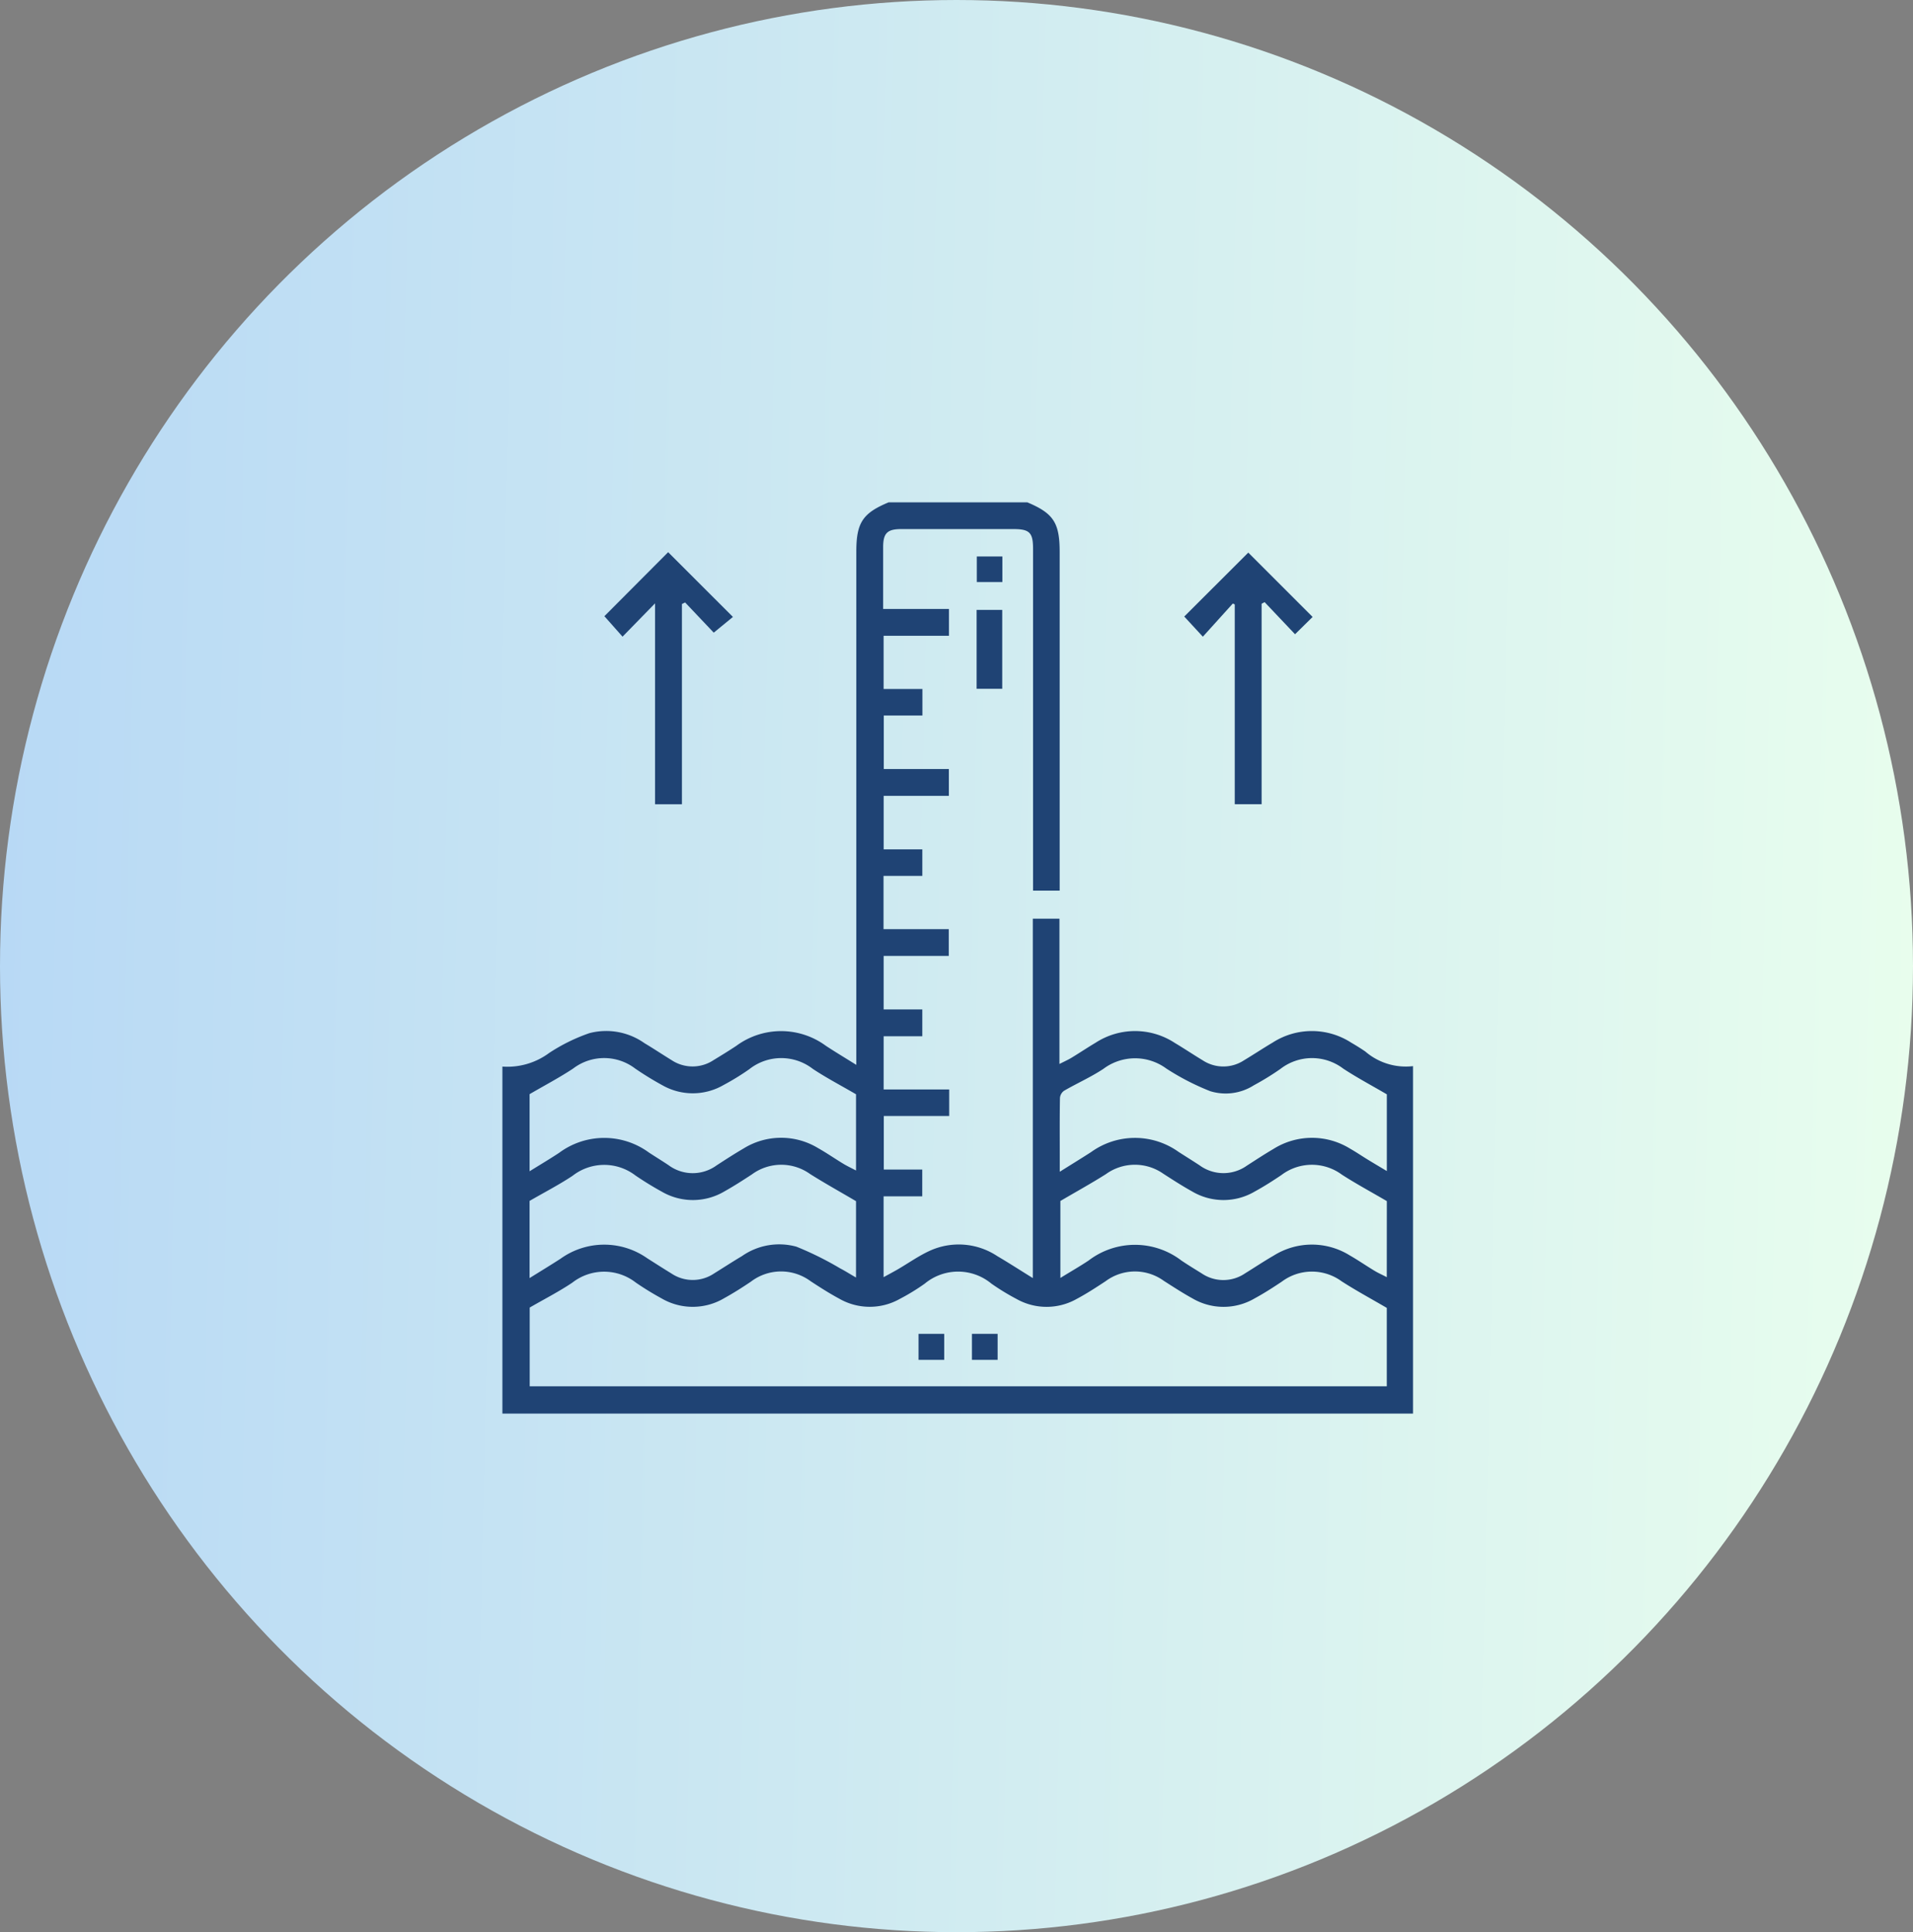
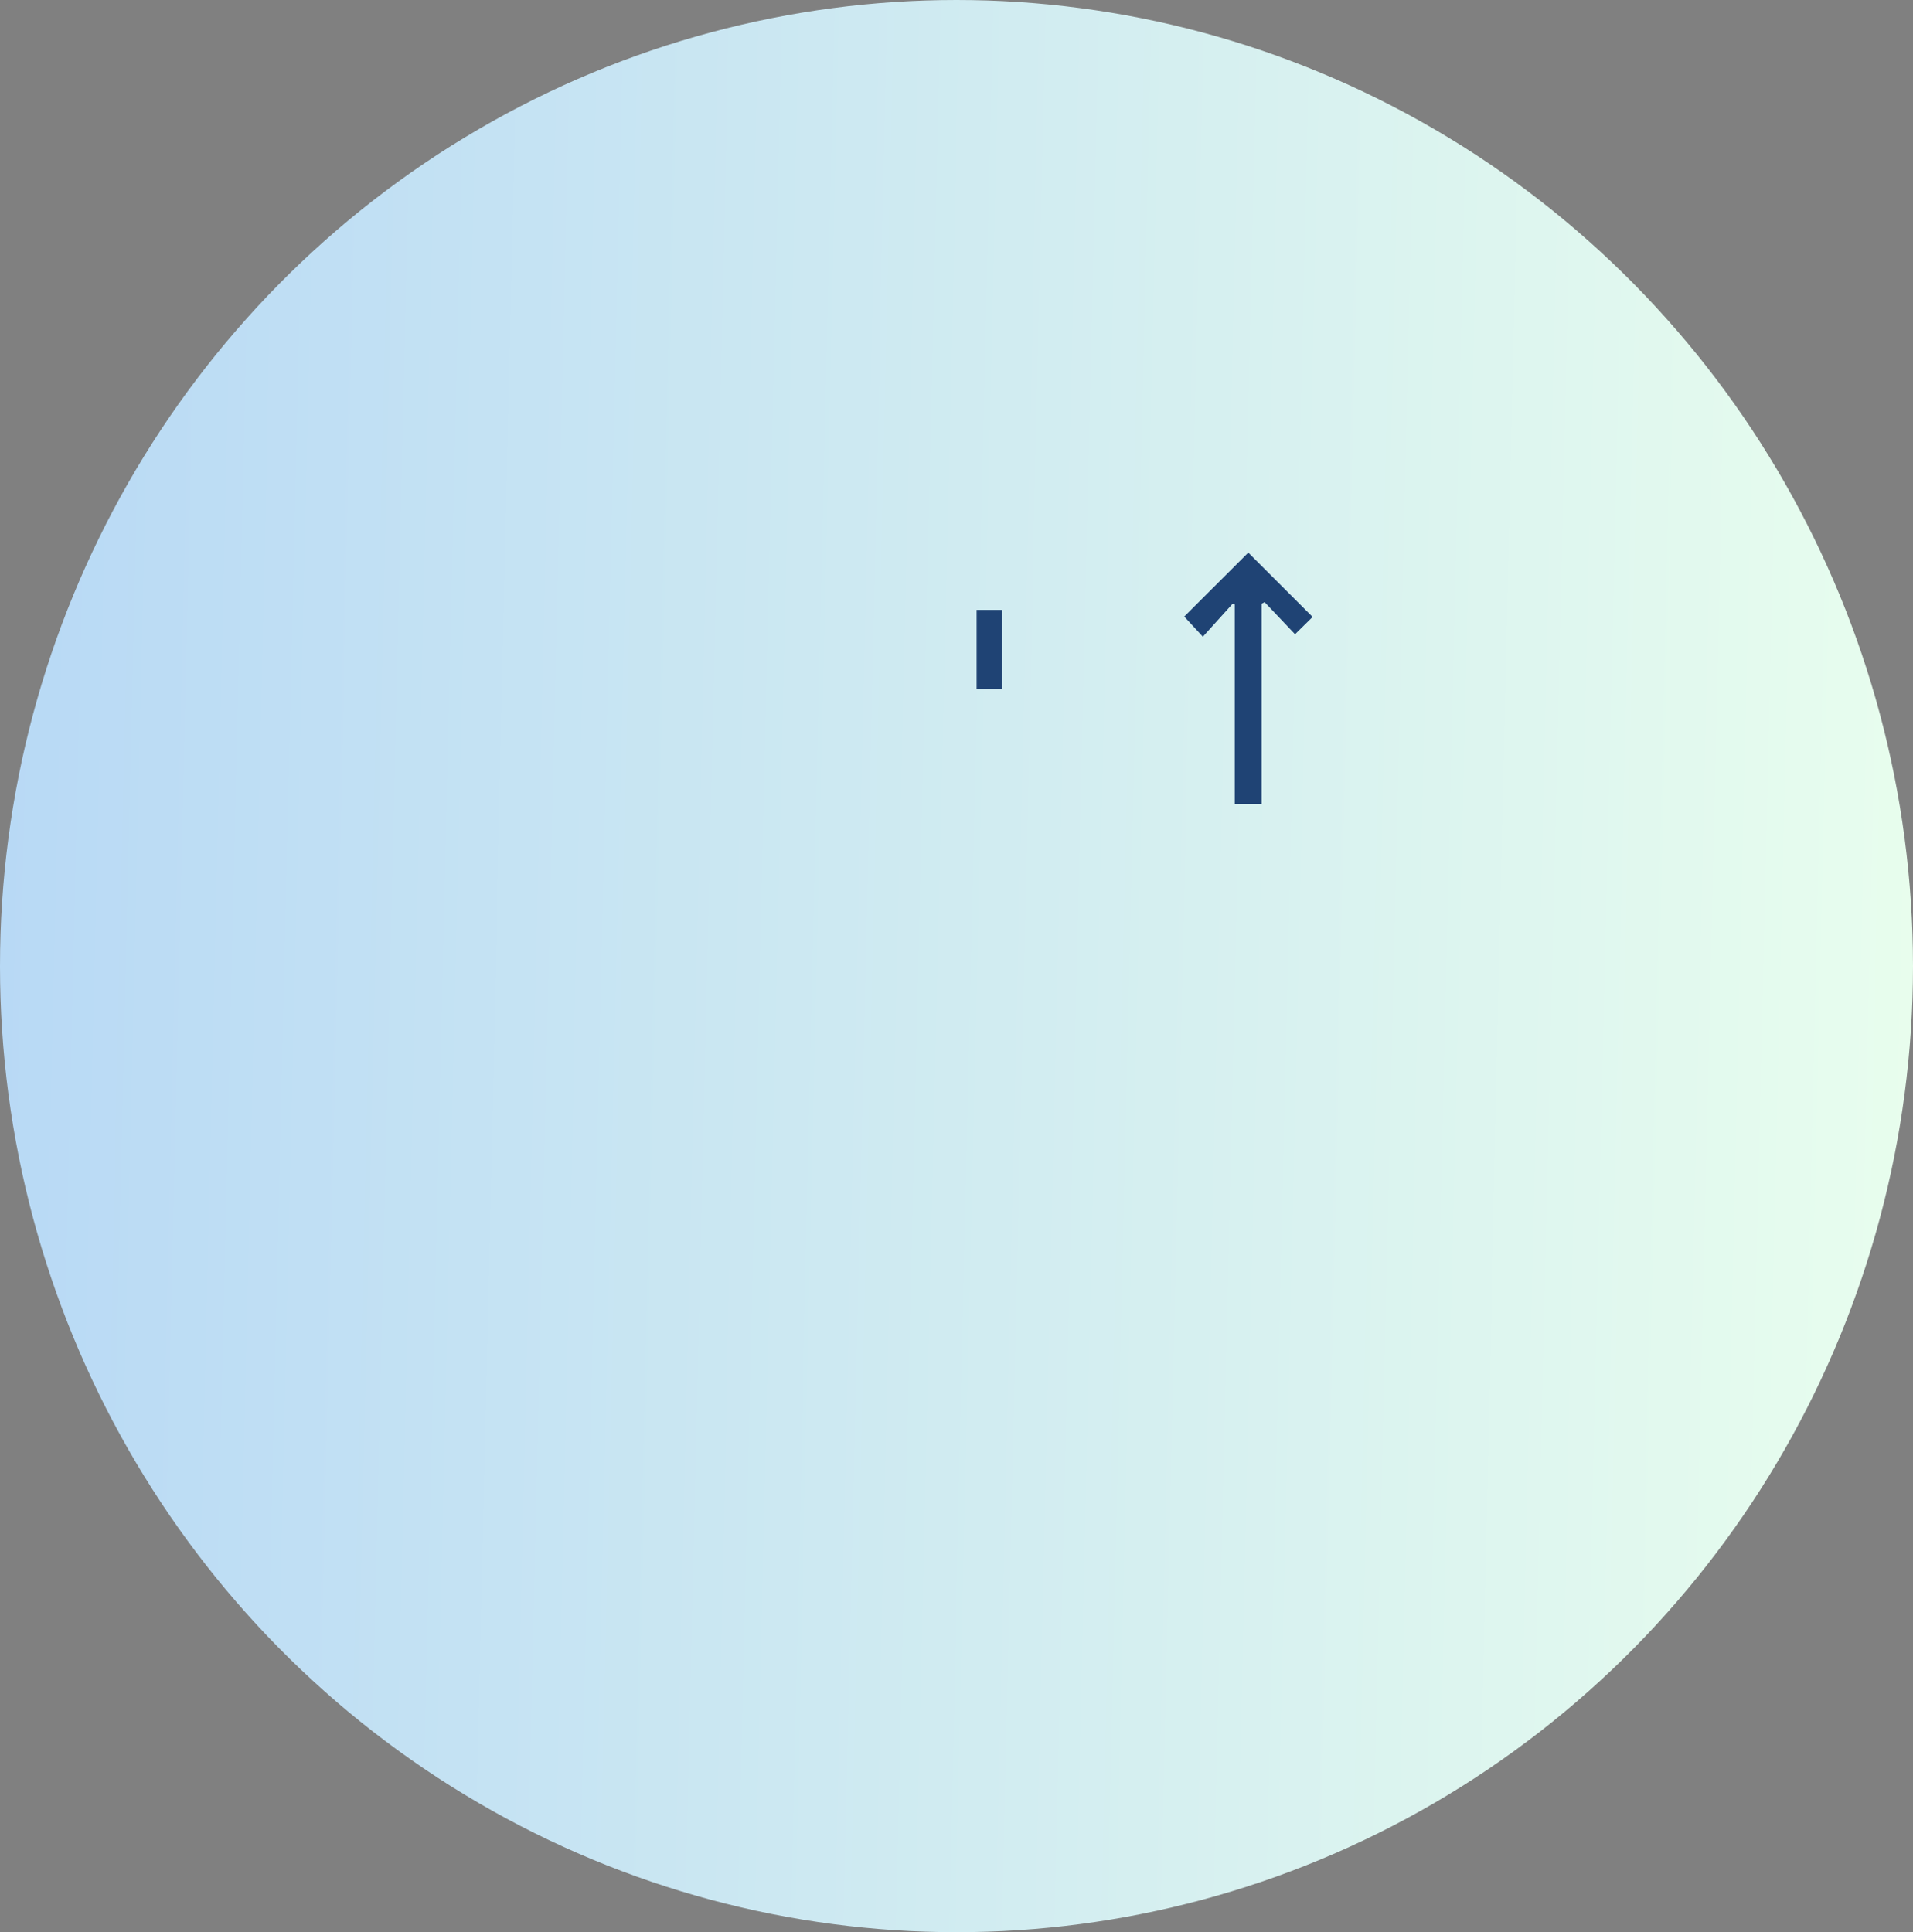
<svg xmlns="http://www.w3.org/2000/svg" width="99" height="100" viewBox="0 0 99 100">
  <rect x="0" y="0" width="99" height="100" fill="#808080" stroke="none" />
  <defs>
    <linearGradient id="linear-gradient" y1="0.542" x2="1.04" y2="0.566" gradientUnits="objectBoundingBox">
      <stop offset="0" stop-color="#b8d9f5" />
      <stop offset="1" stop-color="#eaffed" />
    </linearGradient>
    <clipPath id="clip-path">
      <rect id="Rectangle_152569" data-name="Rectangle 152569" width="47.128" height="47.16" transform="translate(0 0)" fill="#1f4374" />
    </clipPath>
  </defs>
  <g id="Group_191061" data-name="Group 191061" transform="translate(0.114 0.441)">
    <ellipse id="Ellipse_169" data-name="Ellipse 169" cx="49.5" cy="50" rx="49.5" ry="50" transform="translate(-0.114 -0.441)" fill="url(#linear-gradient)" />
    <g id="Group_191060" data-name="Group 191060" transform="translate(25.886 25.559)">
      <g id="Group_191059" data-name="Group 191059" clip-path="url(#clip-path)">
-         <path id="Path_208315" data-name="Path 208315" d="M0,29.2a3.627,3.627,0,0,0,2.414-.7A9.268,9.268,0,0,1,4.5,27.471a3.431,3.431,0,0,1,2.854.519c.474.283.933.59,1.4.876a1.966,1.966,0,0,0,2.174,0c.393-.238.785-.479,1.169-.733a3.906,3.906,0,0,1,4.646-.005c.482.316.977.613,1.572.985V2.561c0-1.5.32-2,1.669-2.561h7.185c1.35.567,1.67,1.057,1.67,2.563V20.094H27.462V2.41c0-.848-.179-1.028-1.02-1.028h-5.8c-.722,0-.936.212-.938.925,0,1.056,0,2.112,0,3.21H23.11V6.905H19.728V9.659h2.008v1.373h-2V13.8h3.369V15.19H19.731v2.769h2v1.373H19.724v2.755H23.1v1.387h-3.37v2.77h2v1.388h-2v2.754h3.392v1.373H19.737v2.77h1.99v1.387h-2V40.1c.27-.149.508-.274.74-.409.542-.316,1.06-.684,1.627-.947a3.61,3.61,0,0,1,3.517.266c.59.347,1.166.72,1.838,1.136v-18.6h1.379v7.52c.261-.134.451-.217.627-.324.42-.254.827-.528,1.249-.779a3.749,3.749,0,0,1,4.094.014c.487.29.958.607,1.444.9a1.947,1.947,0,0,0,2.135,0c.5-.3.985-.623,1.487-.92a3.746,3.746,0,0,1,4.054,0c.251.146.5.3.74.465a3.207,3.207,0,0,0,2.467.755V47.16H0ZM45.768,41.69c-.819-.479-1.6-.9-2.341-1.379a2.6,2.6,0,0,0-3.095.022c-.458.306-.924.606-1.408.868a3.177,3.177,0,0,1-3.208,0c-.51-.28-1-.6-1.489-.913a2.543,2.543,0,0,0-3.013.022c-.487.32-.976.641-1.489.913a3.167,3.167,0,0,1-3.127,0,11.931,11.931,0,0,1-1.294-.791,2.7,2.7,0,0,0-3.444,0,10.885,10.885,0,0,1-1.293.792,3.167,3.167,0,0,1-3.127-.007c-.512-.276-1.005-.59-1.491-.91a2.571,2.571,0,0,0-3.092.027c-.445.3-.9.589-1.368.847A3.194,3.194,0,0,1,8.24,41.2a15.351,15.351,0,0,1-1.331-.817,2.671,2.671,0,0,0-3.291,0c-.694.467-1.445.849-2.205,1.289v4.074H45.768ZM1.407,30.629v3.99c.553-.344,1.048-.637,1.528-.954a3.913,3.913,0,0,1,4.647-.016c.334.218.674.427,1.006.647a2.1,2.1,0,0,0,2.5.016c.463-.3.925-.6,1.4-.877a3.686,3.686,0,0,1,3.85-.014c.441.248.857.538,1.29.8.2.123.418.224.672.358V30.634c-.79-.461-1.536-.85-2.234-1.313a2.667,2.667,0,0,0-3.29.016,12.868,12.868,0,0,1-1.331.818,3.18,3.18,0,0,1-3.168.011A16.164,16.164,0,0,1,6.868,29.3a2.647,2.647,0,0,0-3.213.006c-.711.47-1.469.867-2.248,1.322M18.3,36.166c-.83-.489-1.617-.926-2.378-1.406a2.563,2.563,0,0,0-3.015.024c-.459.3-.924.6-1.406.87a3.2,3.2,0,0,1-3.249.022c-.469-.258-.927-.54-1.37-.842a2.657,2.657,0,0,0-3.251.019c-.7.465-1.446.849-2.225,1.3v3.994c.576-.359,1.093-.673,1.6-1a3.871,3.871,0,0,1,4.491-.025c.414.263.827.528,1.245.784a1.982,1.982,0,0,0,2.215,0c.483-.3.957-.609,1.445-.9a3.357,3.357,0,0,1,2.815-.484,16.671,16.671,0,0,1,2.249,1.115c.266.138.519.3.833.481ZM45.77,34.609V30.637c-.788-.462-1.544-.862-2.255-1.33a2.667,2.667,0,0,0-3.253.016,14.048,14.048,0,0,1-1.369.843,2.715,2.715,0,0,1-2.261.308,12.836,12.836,0,0,1-2.271-1.17,2.73,2.73,0,0,0-3.258.014c-.647.428-1.367.746-2.04,1.136a.51.51,0,0,0-.209.373c-.018.967-.01,1.933-.01,2.9v.917c.612-.384,1.118-.694,1.617-1.015a3.878,3.878,0,0,1,4.529-.015c.361.232.726.459,1.085.694a2.094,2.094,0,0,0,2.458.016c.451-.289.9-.585,1.362-.856a3.748,3.748,0,0,1,3.975-.019c.306.173.6.374.9.558s.62.373,1,.6m0,1.556c-.83-.486-1.6-.9-2.327-1.37a2.611,2.611,0,0,0-3.133.024c-.445.3-.9.59-1.368.846a3.187,3.187,0,0,1-3.248,0c-.508-.282-1-.6-1.487-.914a2.558,2.558,0,0,0-2.976.019c-.759.48-1.547.914-2.355,1.389v3.983c.532-.329,1.007-.6,1.458-.9a3.952,3.952,0,0,1,4.8-.005c.342.232.7.448,1.048.665a2,2,0,0,0,2.256,0c.495-.306.98-.63,1.484-.921a3.715,3.715,0,0,1,3.932-.005c.439.251.855.541,1.287.8.188.115.391.2.626.326Z" fill="#1f4374" />
        <path id="Path_208316" data-name="Path 208316" d="M39.29,15.621H37.9V5.281l-.1-.046L36.249,6.952l-.963-1.043L38.6,2.6l3.329,3.33-.909.895L39.444,5.162l-.154.086Z" fill="#1f4374" />
        <rect id="Rectangle_152565" data-name="Rectangle 152565" width="1.325" height="4.082" transform="translate(24.541 5.566)" fill="#1f4374" />
-         <rect id="Rectangle_152566" data-name="Rectangle 152566" width="1.323" height="1.323" transform="translate(24.551 2.8)" fill="#1f4374" />
-         <path id="Path_208317" data-name="Path 208317" d="M9.291,15.624H7.9V5.226L6.217,6.95,5.278,5.891l3.3-3.313L11.93,5.929l-.993.814L9.455,5.179l-.164.082Z" fill="#1f4374" />
-         <rect id="Rectangle_152567" data-name="Rectangle 152567" width="1.328" height="1.346" transform="translate(21.536 43.033)" fill="#1f4374" />
-         <rect id="Rectangle_152568" data-name="Rectangle 152568" width="1.328" height="1.346" transform="translate(24.3 43.033)" fill="#1f4374" />
      </g>
    </g>
  </g>
</svg>